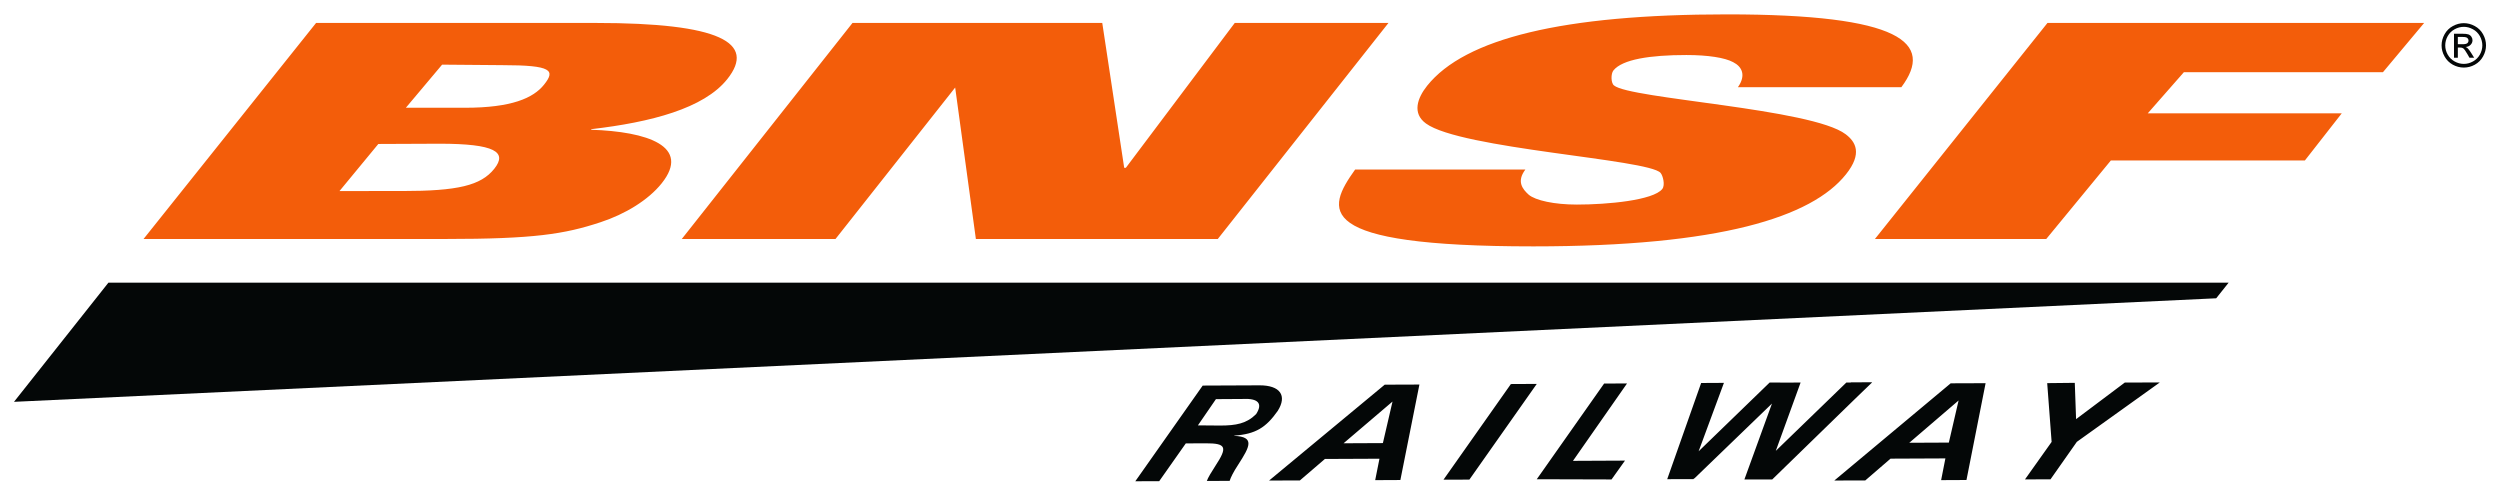
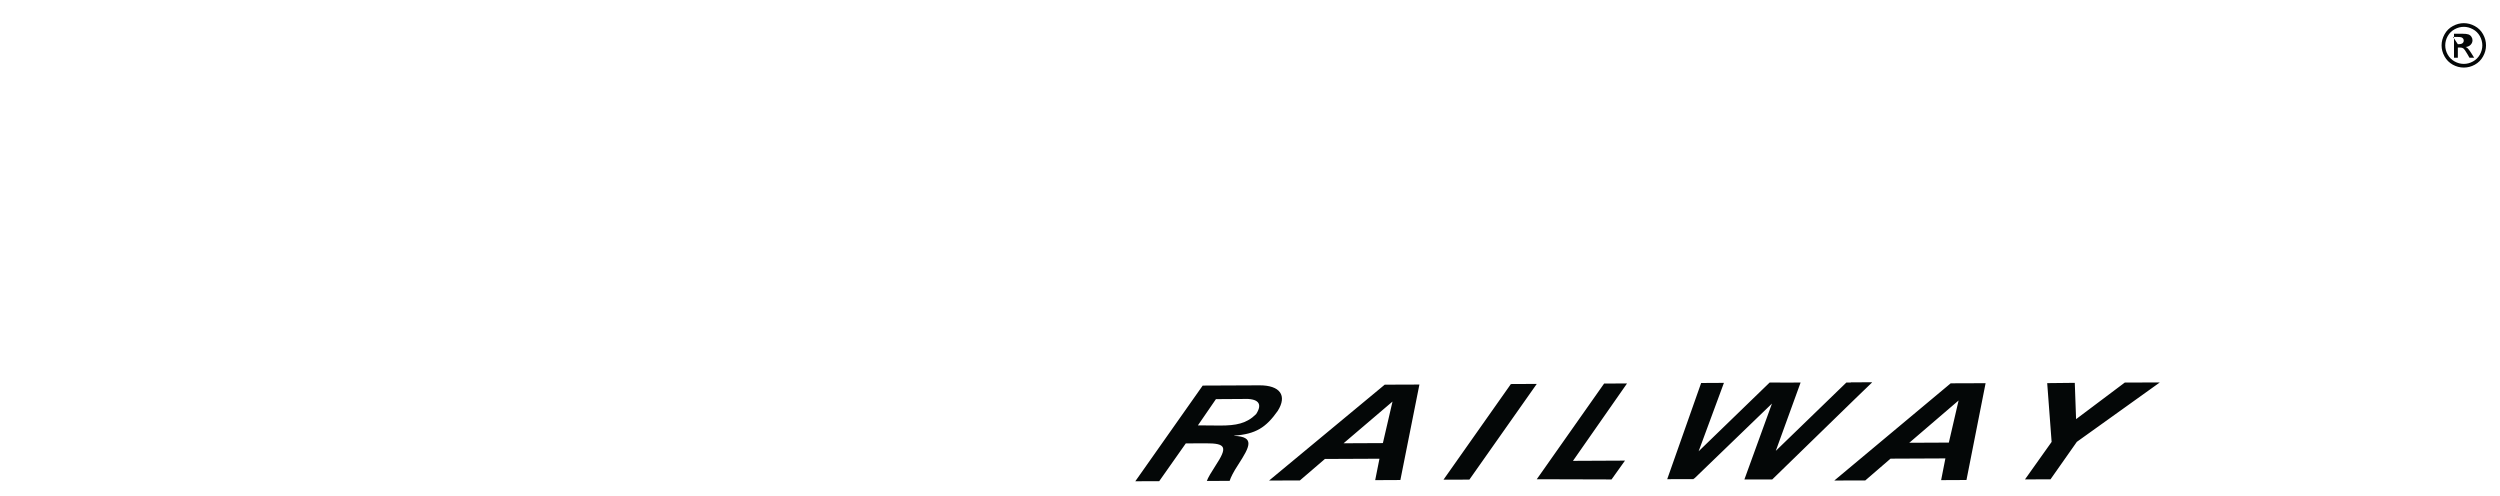
<svg xmlns="http://www.w3.org/2000/svg" id="svg846" version="1.1" width="1024" height="203" viewBox="-0.909 -0.909 162.301 32.127">
  <defs id="defs843" />
-   <path id="path606" d="m 111.204,0 c -10.644,0 -17.01,1.565 -19.463,4.635 -0.635,0.796 -0.986,1.789 -0.076,2.449 2.253,1.652 14.431,2.31 15.229,3.205 0.155,0.175 0.313,0.797 0.111,1.049 -0.583,0.732 -3.538,1.01 -5.543,1.01 -1.473,0 -2.682,-0.269 -3.125,-0.639 -0.405,-0.368 -0.803,-0.857 -0.219,-1.635 H 87.066 c -1.857,2.604 -2.862,4.988 11.574,4.988 12.117,0 18.074,-1.897 20.291,-4.676 1.087,-1.36 0.624,-2.118 -0.019,-2.604 -2.2,-1.672 -14.006,-2.293 -15.039,-3.168 -0.205,-0.155 -0.21,-0.759 -0.039,-0.973 0.575,-0.72 2.38,-1.002 4.736,-1.002 1.4,0 2.496,0.171 3.037,0.463 0.577,0.291 0.855,0.85 0.309,1.627 h 10.611 C 124.691,1.837 122.51,0 111.204,0 Z M 54.437,0.555 43.353,14.582 h 9.979 L 61.101,4.75 62.445,14.582 H 78.15 L 89.232,0.555 h -9.979 l -7.07,9.404 h -0.109 l -1.424,-9.404 z m 77.578,0 -11.203,14.027 h 11.123 l 4.193,-5.096 h 12.596 l 2.395,-3.062 h -12.594 l 2.346,-2.672 h 12.924 l 2.674,-3.197 z M 19.611,0.557 8.41,14.582 h 19.592 c 5.745,0 7.724,-0.311 10.076,-1.088 1.597,-0.524 3.101,-1.437 3.969,-2.525 1.924,-2.409 -0.924,-3.361 -4.588,-3.479 l 0.031,-0.039 c 3.856,-0.448 7.293,-1.34 8.814,-3.244 1.892,-2.371 -0.47,-3.65 -8.537,-3.65 z m 8.182,2.707 3.902,0.033 c 3.264,0 3.452,0.344 2.715,1.268 -0.695,0.869 -2.105,1.498 -5.129,1.498 h -3.842 z m -0.168,5.133 c 3.607,0 4.422,0.541 3.553,1.629 -0.867,1.085 -2.368,1.443 -5.975,1.443 H 21.132 L 23.652,8.414 Z" style="fill:#f35d0a;fill-opacity:1;fill-rule:nonzero;stroke:none;stroke-width:1.333" />
-   <path d="M 142.967,18.432 0,25.154 6.129,17.419 h 137.645 z" style="fill:#040707;fill-opacity:1;fill-rule:nonzero;stroke:none;stroke-width:1.333" id="path622" />
  <path id="path626" d="m 120.63,23.883 -1.377,0.006 -0.014,0.014 -0.281,-0.002 -4.582,4.436 1.611,-4.436 -0.805,0.004 -1.205,-0.004 -4.611,4.465 1.643,-4.443 -1.479,0.008 -2.203,6.244 1.699,-0.004 0.047,-0.047 h 0.021 l 5.033,-4.857 -1.789,4.926 h 1.807 l 5.408,-5.262 1.061,-1.023 h -0.008 z m 18.678,0.012 -2.275,0.008 -3.162,2.375 -0.084,-2.357 -1.791,0.019 0.287,3.816 -1.73,2.434 1.658,-0.006 1.709,-2.432 z m -11.311,0.049 -2.266,0.008 -7.555,6.311 2.01,-0.006 1.639,-1.414 3.562,-0.016 -0.277,1.41 1.645,-0.008 z m -23.279,0.018 -1.486,0.004 -4.373,6.213 4.854,0.014 0.873,-1.223 -3.377,0.016 z m -5.859,0.029 -1.68,0.008 -4.375,6.209 1.68,-0.004 z m -7.619,0.041 -2.252,0.008 -7.506,6.223 1.996,-0.004 1.627,-1.396 3.541,-0.016 -0.277,1.391 1.635,-0.008 z m -10.385,0.051 -3.684,0.016 -4.375,6.211 1.551,-0.004 1.727,-2.453 1.281,-0.006 c 1.345,-0.005 1.442,0.244 0.641,1.463 -0.237,0.364 -0.504,0.801 -0.555,0.982 l 1.48,-0.008 c 0.077,-0.24 0.233,-0.558 0.57,-1.074 0.744,-1.153 1.081,-1.79 -0.279,-1.846 l 0.012,-0.016 c 1.387,-0.101 2.056,-0.523 2.818,-1.605 0.625,-0.991 0.163,-1.665 -1.188,-1.66 z m -1.08,0.885 c 1.005,-0.051 1.311,0.298 0.865,0.982 -0.62,0.619 -1.302,0.744 -2.346,0.744 l -1.434,-0.012 1.17,-1.703 z m 46.469,0.098 -0.633,2.734 -2.568,0.012 z m -36.75,0.07 -0.625,2.697 -2.553,0.012 z" style="fill:#040707;fill-opacity:1;fill-rule:nonzero;stroke:none;stroke-width:1.333" />
-   <path d="m 158.655,1.938 h 0.309 c 0.148,0 0.248,-0.021 0.303,-0.065 0.053,-0.044 0.08,-0.101 0.08,-0.173 0,-0.047 -0.013,-0.088 -0.039,-0.125 -0.025,-0.036 -0.063,-0.064 -0.108,-0.083 -0.047,-0.017 -0.131,-0.027 -0.256,-0.027 h -0.289 z m -0.249,0.875 v -1.556 h 0.535 c 0.184,0 0.316,0.015 0.397,0.043 0.083,0.029 0.148,0.079 0.196,0.151 0.048,0.071 0.073,0.147 0.073,0.228 0,0.113 -0.041,0.212 -0.123,0.296 -0.081,0.084 -0.189,0.132 -0.324,0.143 0.055,0.023 0.099,0.051 0.132,0.083 0.063,0.061 0.14,0.164 0.231,0.308 l 0.191,0.305 h -0.305 l -0.14,-0.245 c -0.109,-0.192 -0.197,-0.312 -0.263,-0.363 -0.047,-0.036 -0.113,-0.053 -0.203,-0.052 h -0.148 v 0.66 z m 0.635,-2.004 c -0.203,0 -0.4,0.052 -0.592,0.156 -0.192,0.103 -0.341,0.252 -0.451,0.445 -0.108,0.193 -0.161,0.393 -0.161,0.603 0,0.208 0.052,0.407 0.159,0.597 0.107,0.191 0.256,0.34 0.447,0.445 0.192,0.107 0.391,0.16 0.599,0.16 0.208,0 0.407,-0.053 0.599,-0.16 0.191,-0.105 0.339,-0.255 0.445,-0.445 0.105,-0.191 0.159,-0.389 0.159,-0.597 0,-0.209 -0.055,-0.409 -0.161,-0.603 -0.109,-0.193 -0.259,-0.343 -0.452,-0.445 -0.192,-0.104 -0.388,-0.156 -0.589,-0.156 m 0,-0.239 c 0.243,0 0.479,0.061 0.709,0.187 0.231,0.124 0.411,0.301 0.539,0.532 0.129,0.232 0.193,0.473 0.193,0.724 0,0.248 -0.064,0.488 -0.191,0.717 -0.125,0.229 -0.304,0.407 -0.533,0.535 -0.228,0.127 -0.468,0.189 -0.717,0.189 -0.251,0 -0.489,-0.063 -0.719,-0.189 -0.228,-0.128 -0.407,-0.305 -0.533,-0.535 -0.128,-0.229 -0.192,-0.469 -0.192,-0.717 0,-0.251 0.065,-0.492 0.195,-0.724 0.129,-0.231 0.309,-0.408 0.54,-0.532 0.231,-0.125 0.467,-0.187 0.709,-0.187" style="fill:#040707;fill-opacity:1;fill-rule:nonzero;stroke:none;stroke-width:1.333" id="path662" />
+   <path d="m 158.655,1.938 c 0.148,0 0.248,-0.021 0.303,-0.065 0.053,-0.044 0.08,-0.101 0.08,-0.173 0,-0.047 -0.013,-0.088 -0.039,-0.125 -0.025,-0.036 -0.063,-0.064 -0.108,-0.083 -0.047,-0.017 -0.131,-0.027 -0.256,-0.027 h -0.289 z m -0.249,0.875 v -1.556 h 0.535 c 0.184,0 0.316,0.015 0.397,0.043 0.083,0.029 0.148,0.079 0.196,0.151 0.048,0.071 0.073,0.147 0.073,0.228 0,0.113 -0.041,0.212 -0.123,0.296 -0.081,0.084 -0.189,0.132 -0.324,0.143 0.055,0.023 0.099,0.051 0.132,0.083 0.063,0.061 0.14,0.164 0.231,0.308 l 0.191,0.305 h -0.305 l -0.14,-0.245 c -0.109,-0.192 -0.197,-0.312 -0.263,-0.363 -0.047,-0.036 -0.113,-0.053 -0.203,-0.052 h -0.148 v 0.66 z m 0.635,-2.004 c -0.203,0 -0.4,0.052 -0.592,0.156 -0.192,0.103 -0.341,0.252 -0.451,0.445 -0.108,0.193 -0.161,0.393 -0.161,0.603 0,0.208 0.052,0.407 0.159,0.597 0.107,0.191 0.256,0.34 0.447,0.445 0.192,0.107 0.391,0.16 0.599,0.16 0.208,0 0.407,-0.053 0.599,-0.16 0.191,-0.105 0.339,-0.255 0.445,-0.445 0.105,-0.191 0.159,-0.389 0.159,-0.597 0,-0.209 -0.055,-0.409 -0.161,-0.603 -0.109,-0.193 -0.259,-0.343 -0.452,-0.445 -0.192,-0.104 -0.388,-0.156 -0.589,-0.156 m 0,-0.239 c 0.243,0 0.479,0.061 0.709,0.187 0.231,0.124 0.411,0.301 0.539,0.532 0.129,0.232 0.193,0.473 0.193,0.724 0,0.248 -0.064,0.488 -0.191,0.717 -0.125,0.229 -0.304,0.407 -0.533,0.535 -0.228,0.127 -0.468,0.189 -0.717,0.189 -0.251,0 -0.489,-0.063 -0.719,-0.189 -0.228,-0.128 -0.407,-0.305 -0.533,-0.535 -0.128,-0.229 -0.192,-0.469 -0.192,-0.717 0,-0.251 0.065,-0.492 0.195,-0.724 0.129,-0.231 0.309,-0.408 0.54,-0.532 0.231,-0.125 0.467,-0.187 0.709,-0.187" style="fill:#040707;fill-opacity:1;fill-rule:nonzero;stroke:none;stroke-width:1.333" id="path662" />
</svg>